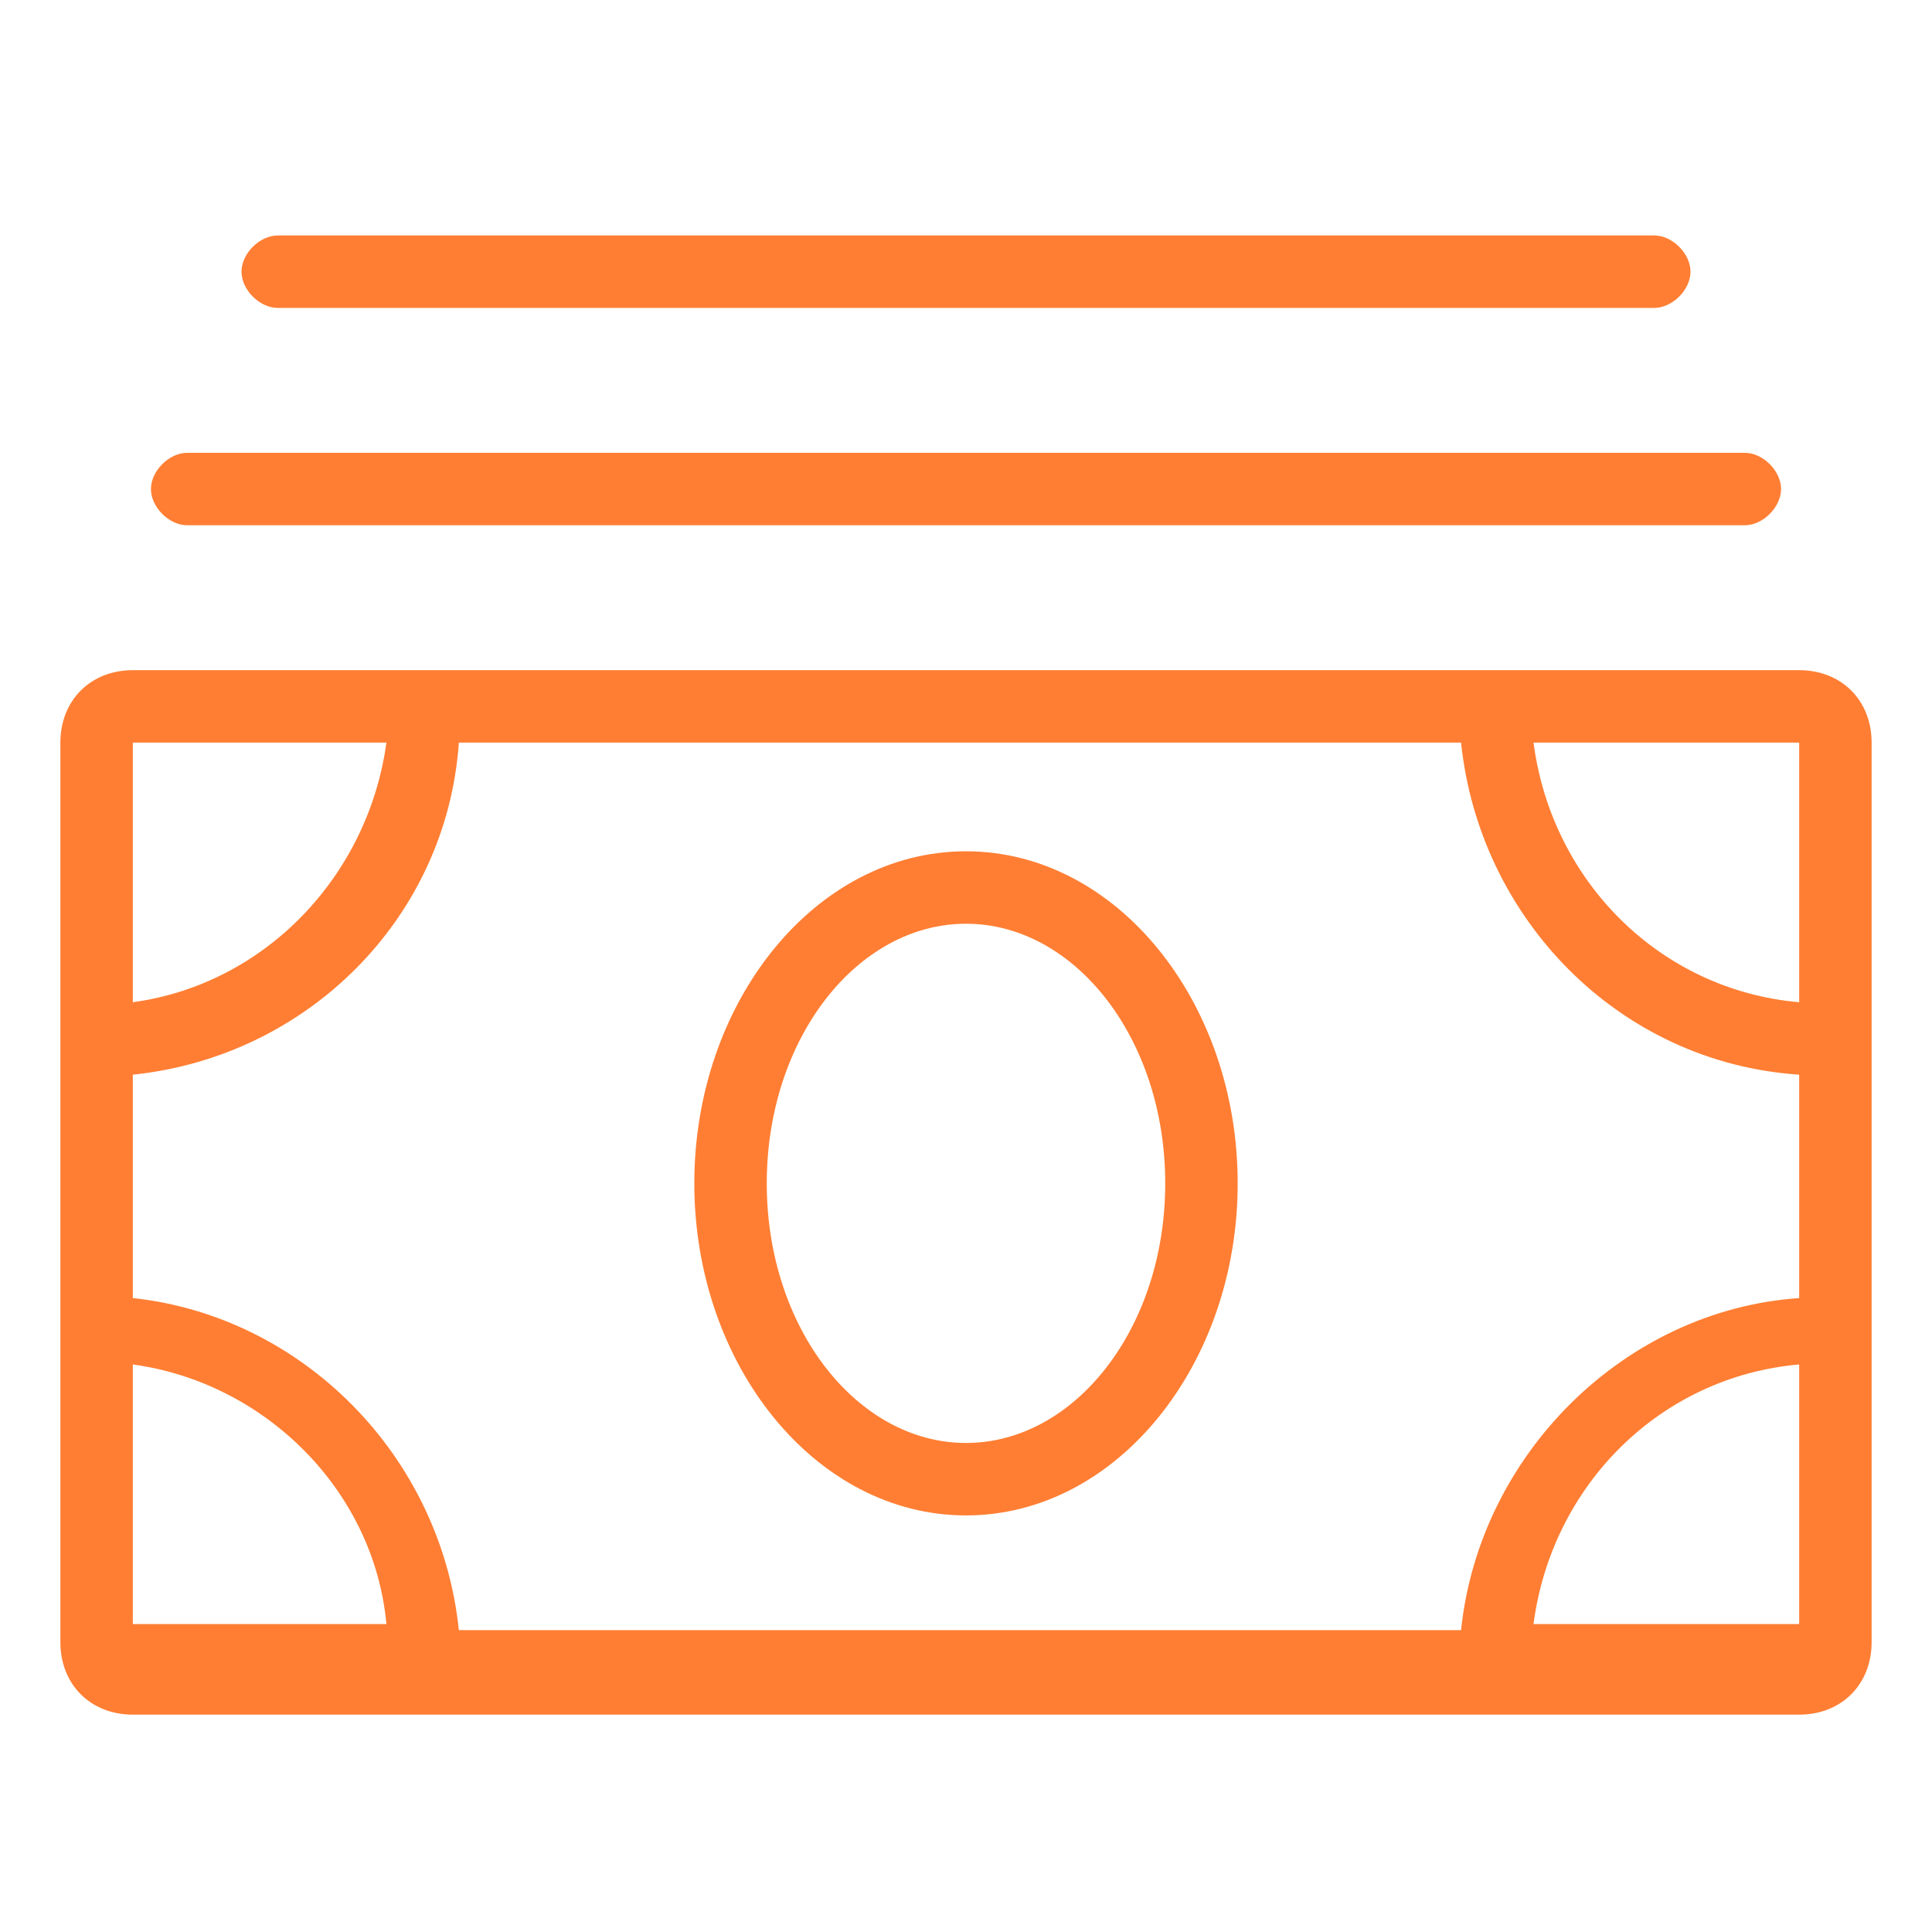
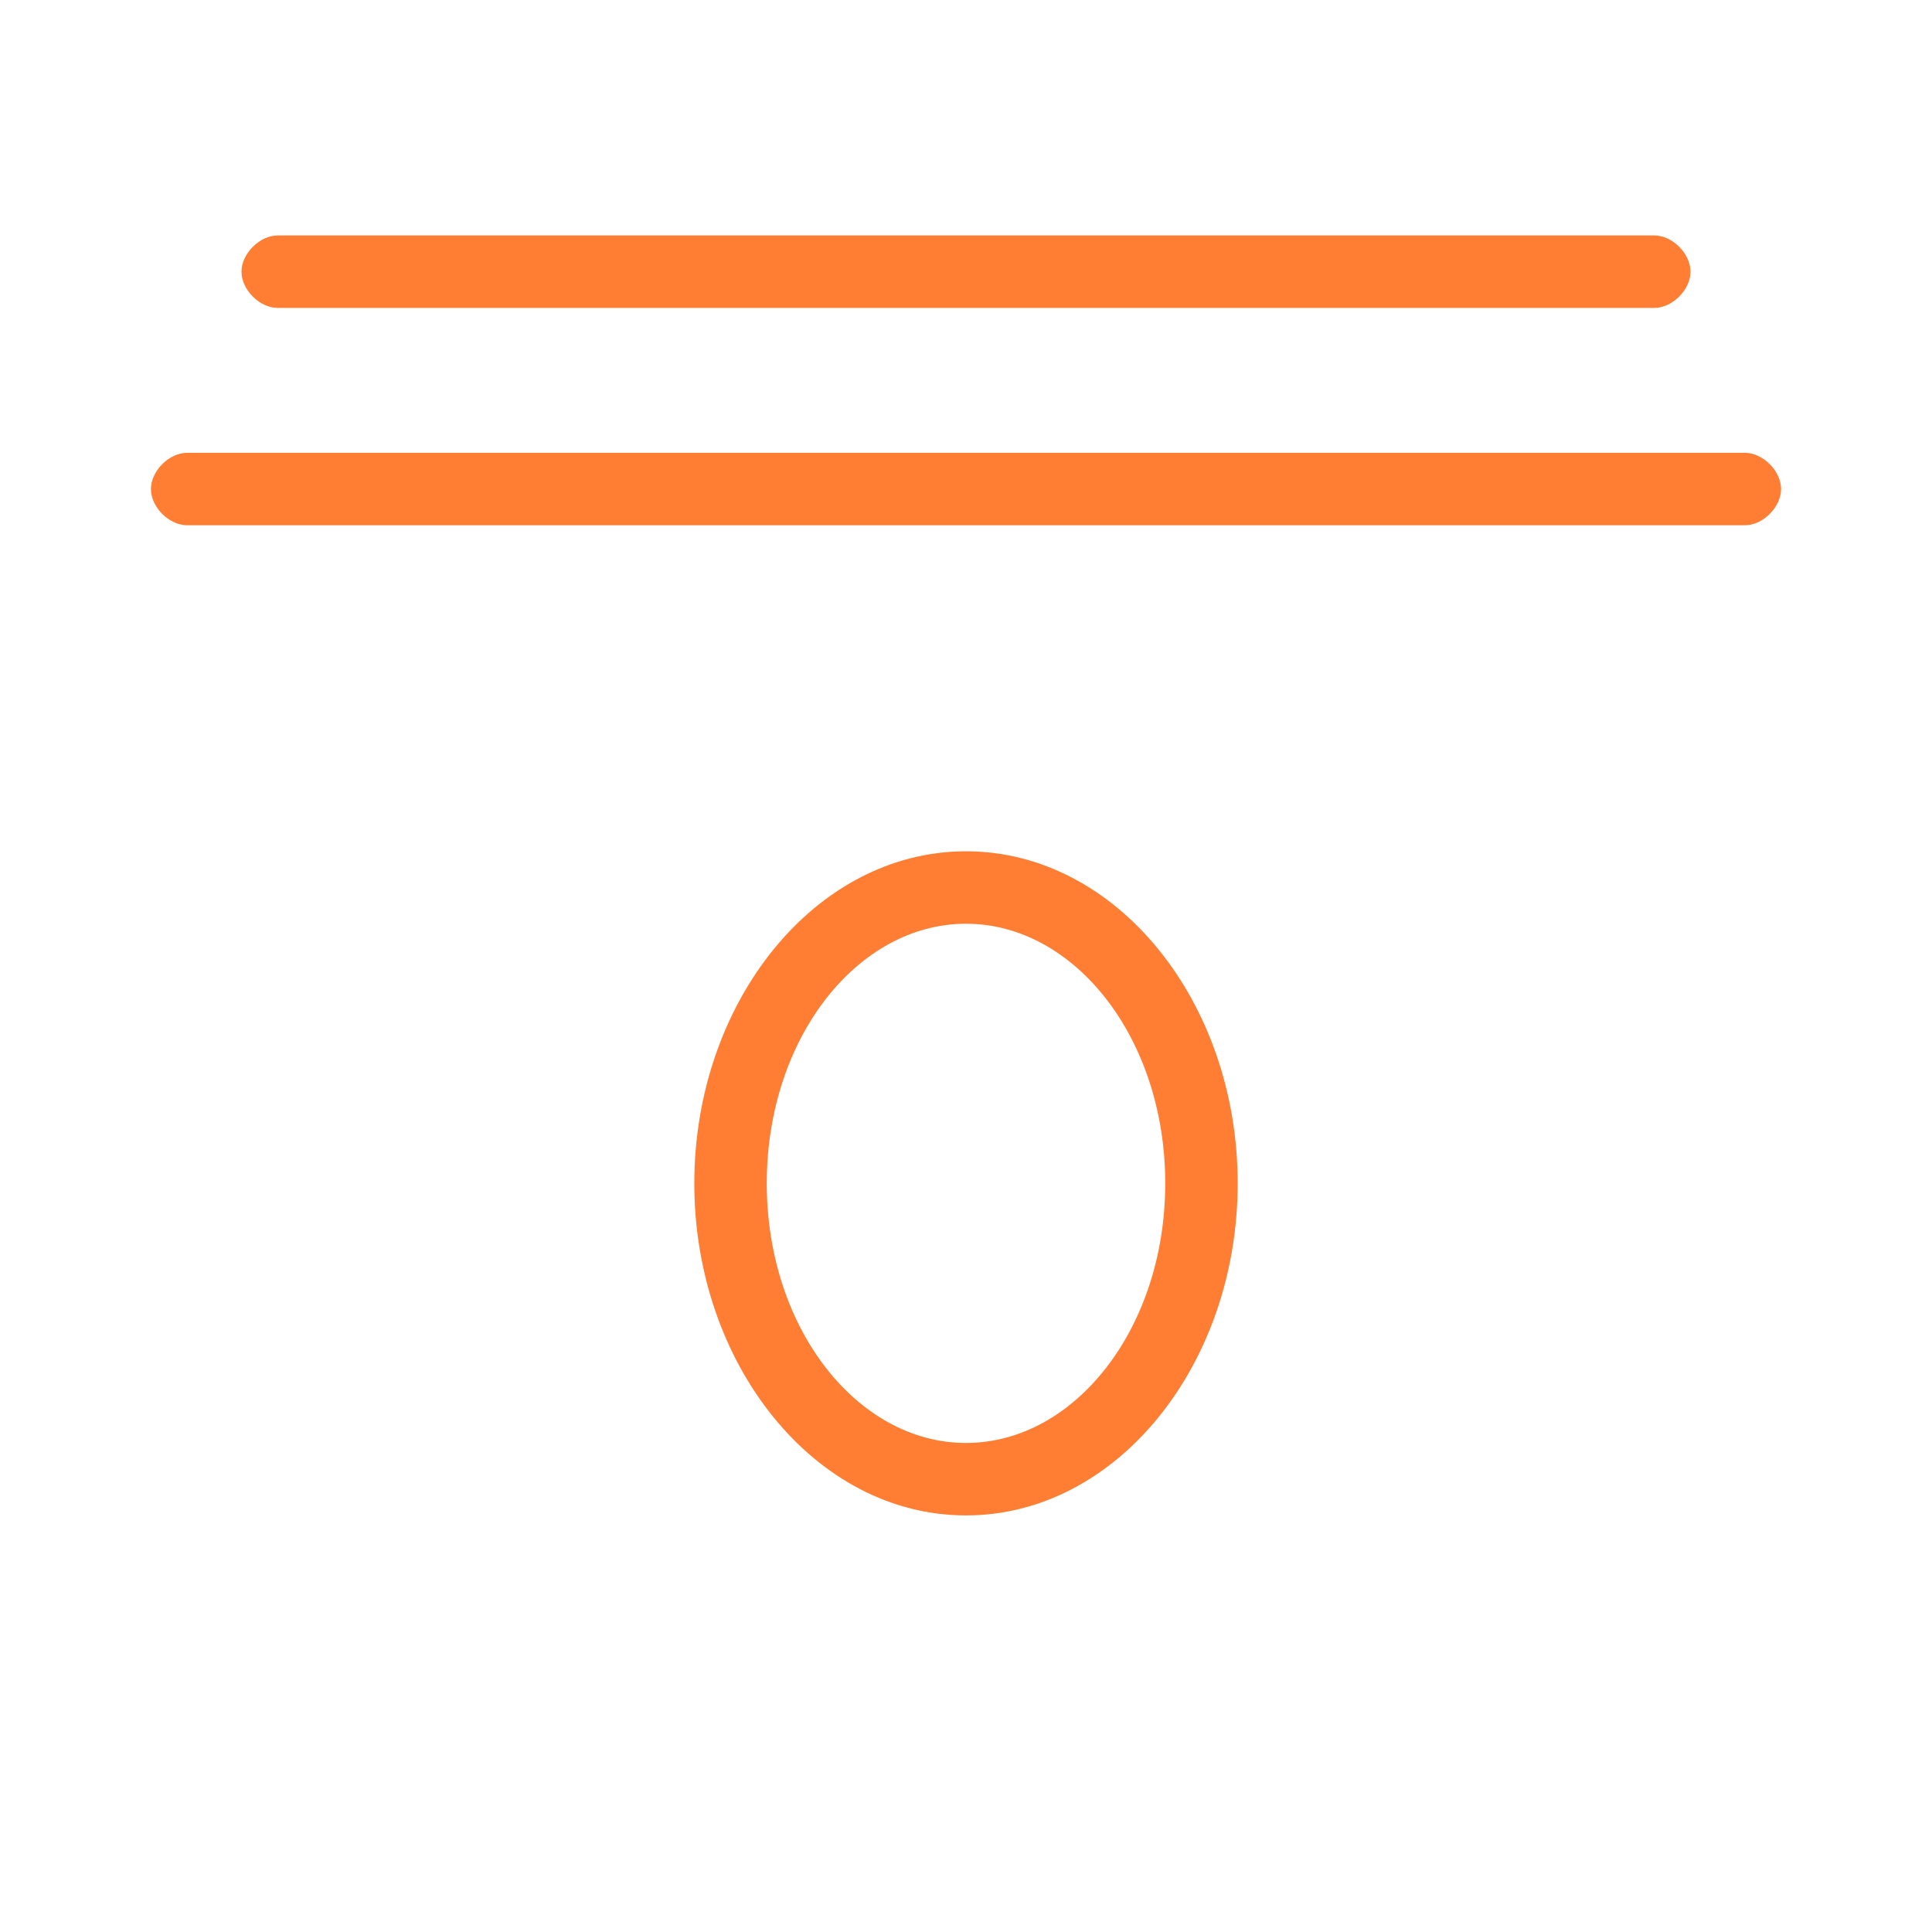
<svg xmlns="http://www.w3.org/2000/svg" version="1.1" x="0px" y="0px" width="32px" height="32px" viewBox="0 0 32 32" style="enable-background:new 0 0 32 32;" xml:space="preserve">
  <style type="text/css">
	.st0{fill:#FF7E33;}
</style>
  <g id="レイヤー_1">
</g>
  <g id="レイヤー_2">
</g>
  <g id="レイヤー_3">
</g>
  <g id="レイヤー_4">
</g>
  <g id="レイヤー_5">
</g>
  <g id="レイヤー_6">
</g>
  <g id="レイヤー_7">
    <g>
      <g>
-         <path class="st0" d="M29.8,11.1H2.2c-0.7,0-1.2,0.5-1.2,1.2v4.9c0,0,0,0,0,0.1s0,0,0,0.1v4.7c0,0,0,0,0,0.1c0,0,0,0,0,0.1v4.9     c0,0.7,0.5,1.2,1.2,1.2h27.6c0.7,0,1.2-0.5,1.2-1.2V12.3C31,11.6,30.5,11.1,29.8,11.1z M2.2,17.8c2.9-0.3,5.2-2.6,5.4-5.5h16.6     c0.3,2.9,2.6,5.3,5.6,5.5l0,3.7c-2.9,0.2-5.3,2.6-5.6,5.5H7.6c-0.3-2.9-2.6-5.2-5.4-5.5V17.8z M29.8,16.6c-2.3-0.2-4.1-2-4.4-4.3     h4.4L29.8,16.6z M6.4,12.3c-0.3,2.2-2,4-4.2,4.3v-4.3H6.4z M2.2,22.6c2.2,0.3,4,2.1,4.2,4.3H2.2V22.6z M25.4,26.9     c0.3-2.3,2.1-4.1,4.4-4.3l0,4.3H25.4z" />
        <path class="st0" d="M16,25.1c2.5,0,4.5-2.5,4.5-5.5c0-3-2-5.5-4.5-5.5c-2.5,0-4.5,2.5-4.5,5.5C11.5,22.6,13.5,25.1,16,25.1z      M16,15.3c1.8,0,3.3,1.9,3.3,4.3s-1.5,4.3-3.3,4.3c-1.8,0-3.3-1.9-3.3-4.3S14.2,15.3,16,15.3z" />
      </g>
      <path class="st0" d="M28.9,8.7H3.1c-0.3,0-0.6-0.3-0.6-0.6c0-0.3,0.3-0.6,0.6-0.6h25.8c0.3,0,0.6,0.3,0.6,0.6    C29.5,8.4,29.2,8.7,28.9,8.7z" />
      <path class="st0" d="M27.4,5.1H4.6C4.3,5.1,4,4.8,4,4.5c0-0.3,0.3-0.6,0.6-0.6h22.8c0.3,0,0.6,0.3,0.6,0.6    C28,4.8,27.7,5.1,27.4,5.1z" />
    </g>
  </g>
  <g id="レイヤー_8">
</g>
  <g id="レイヤー_9">
</g>
  <g id="レイヤー_10">
</g>
  <g id="レイヤー_11">
</g>
  <g id="レイヤー_12">
</g>
</svg>